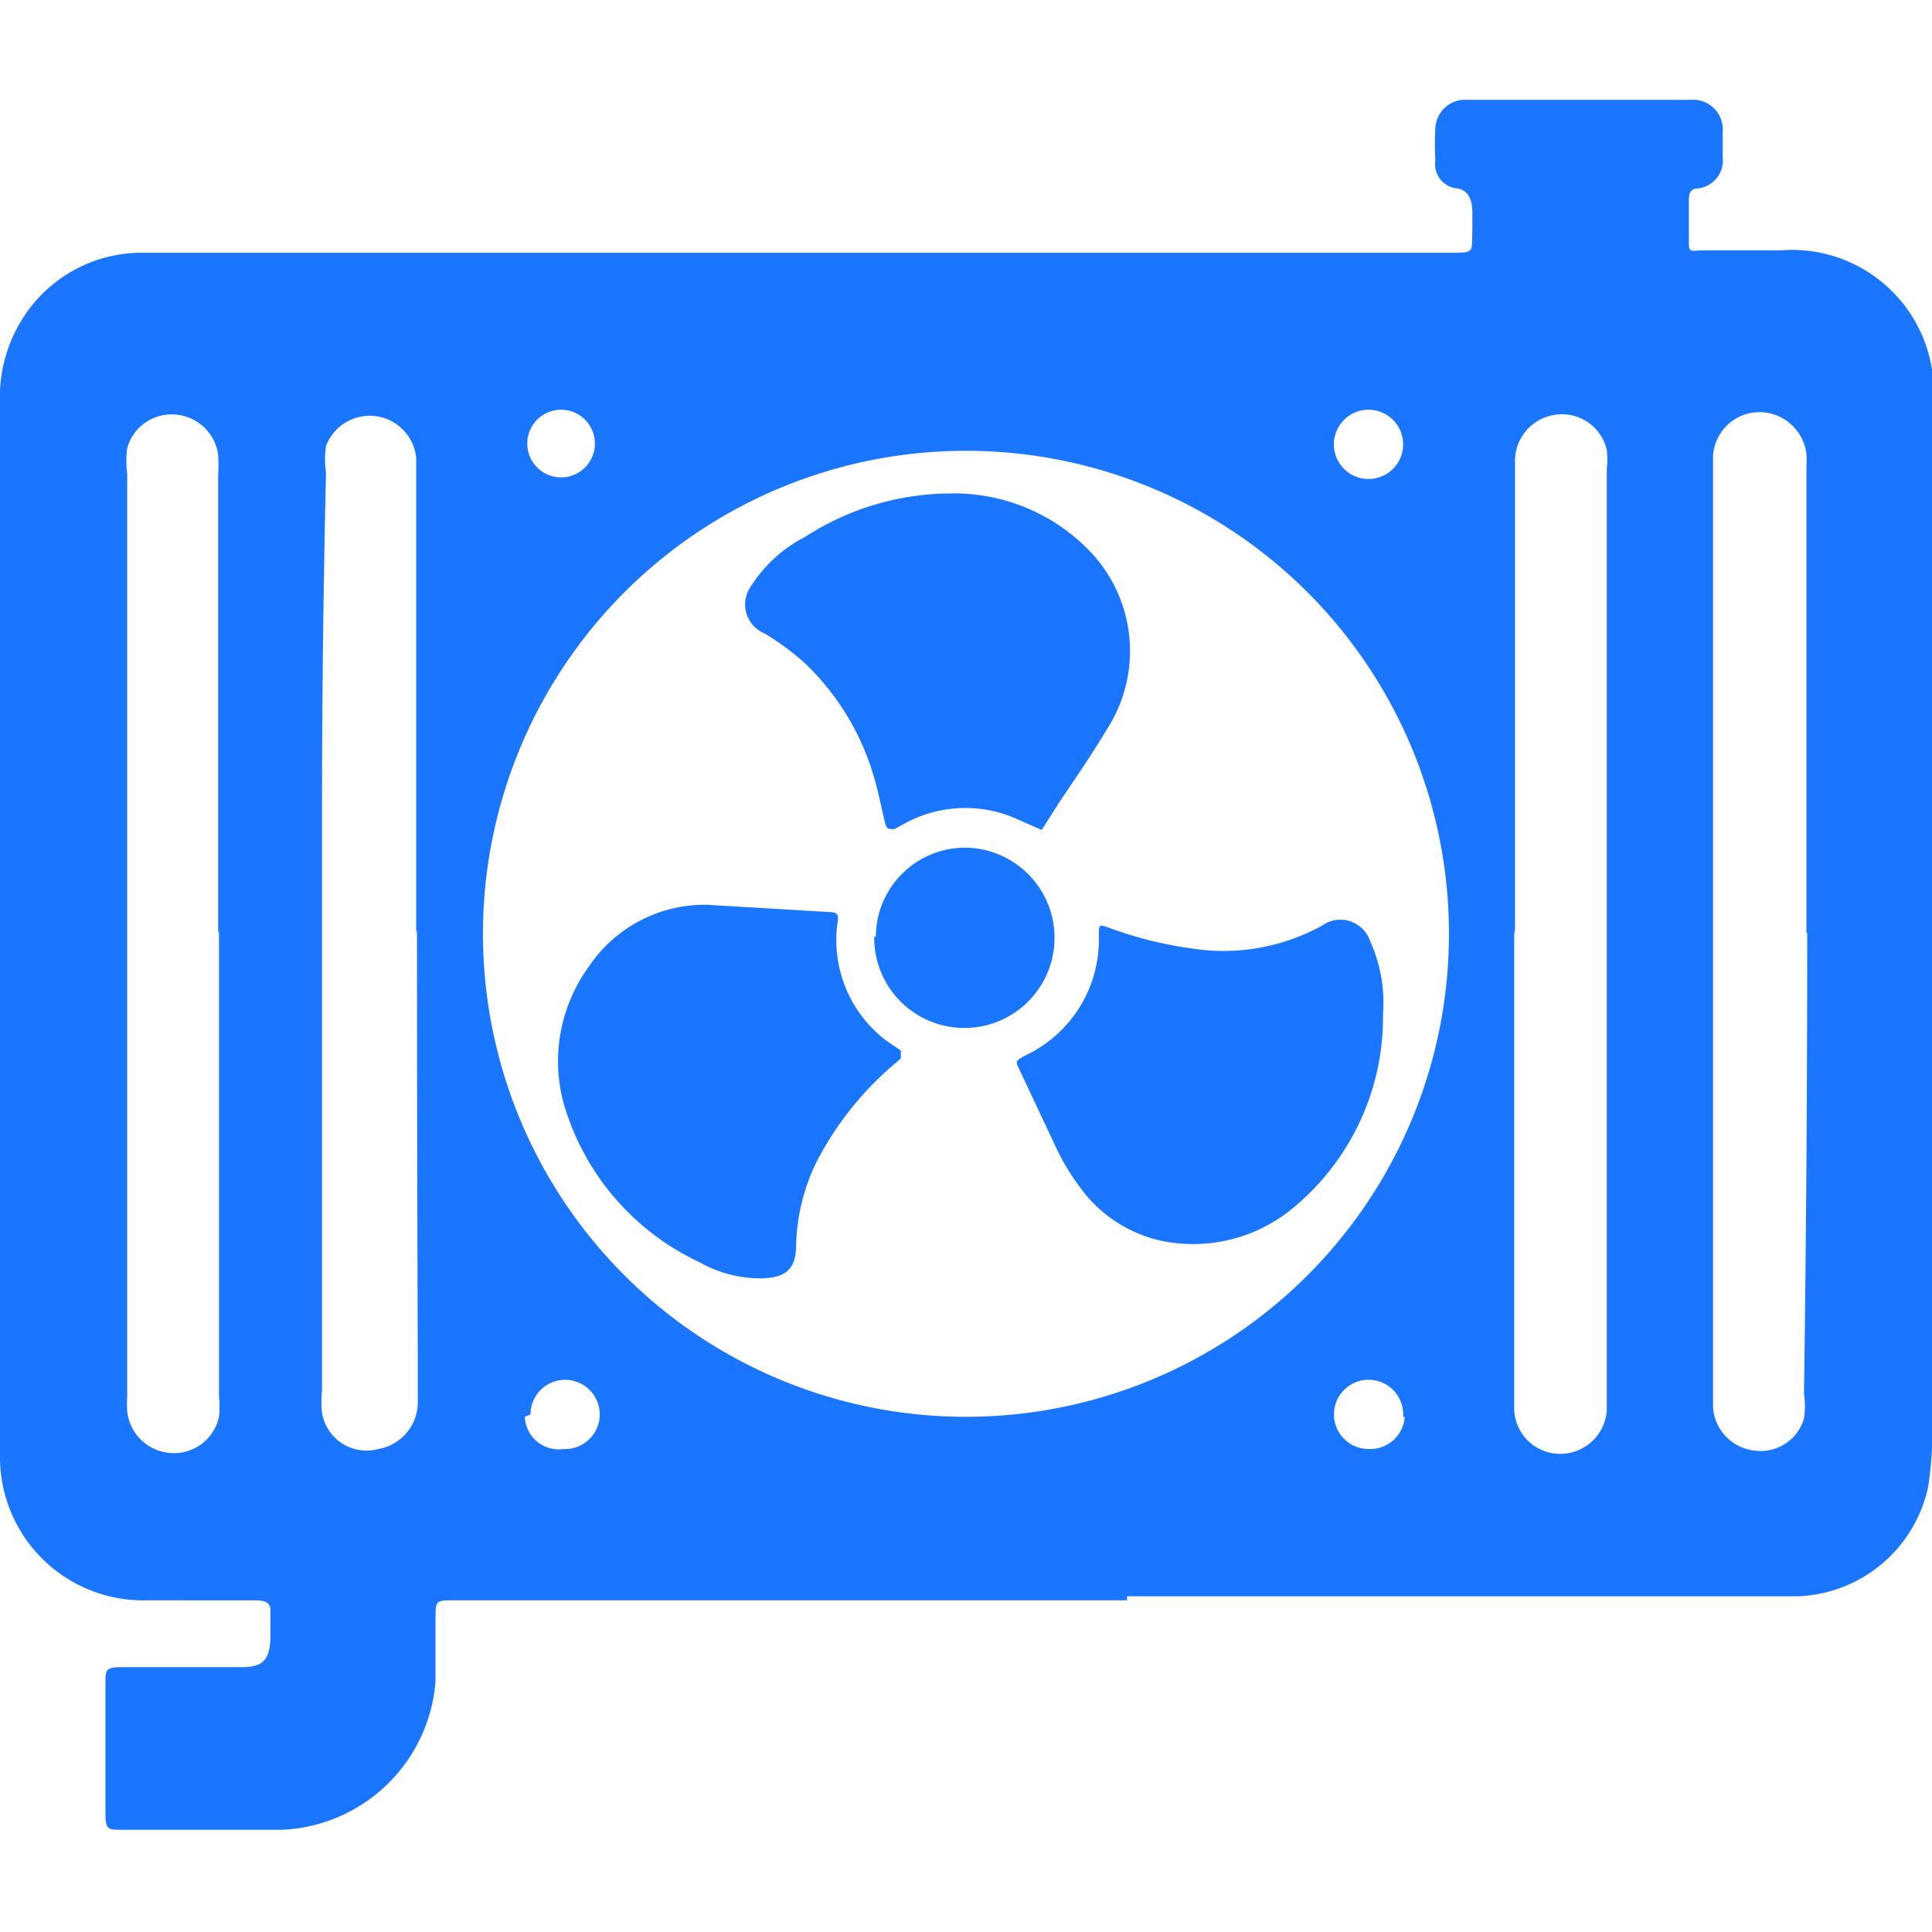
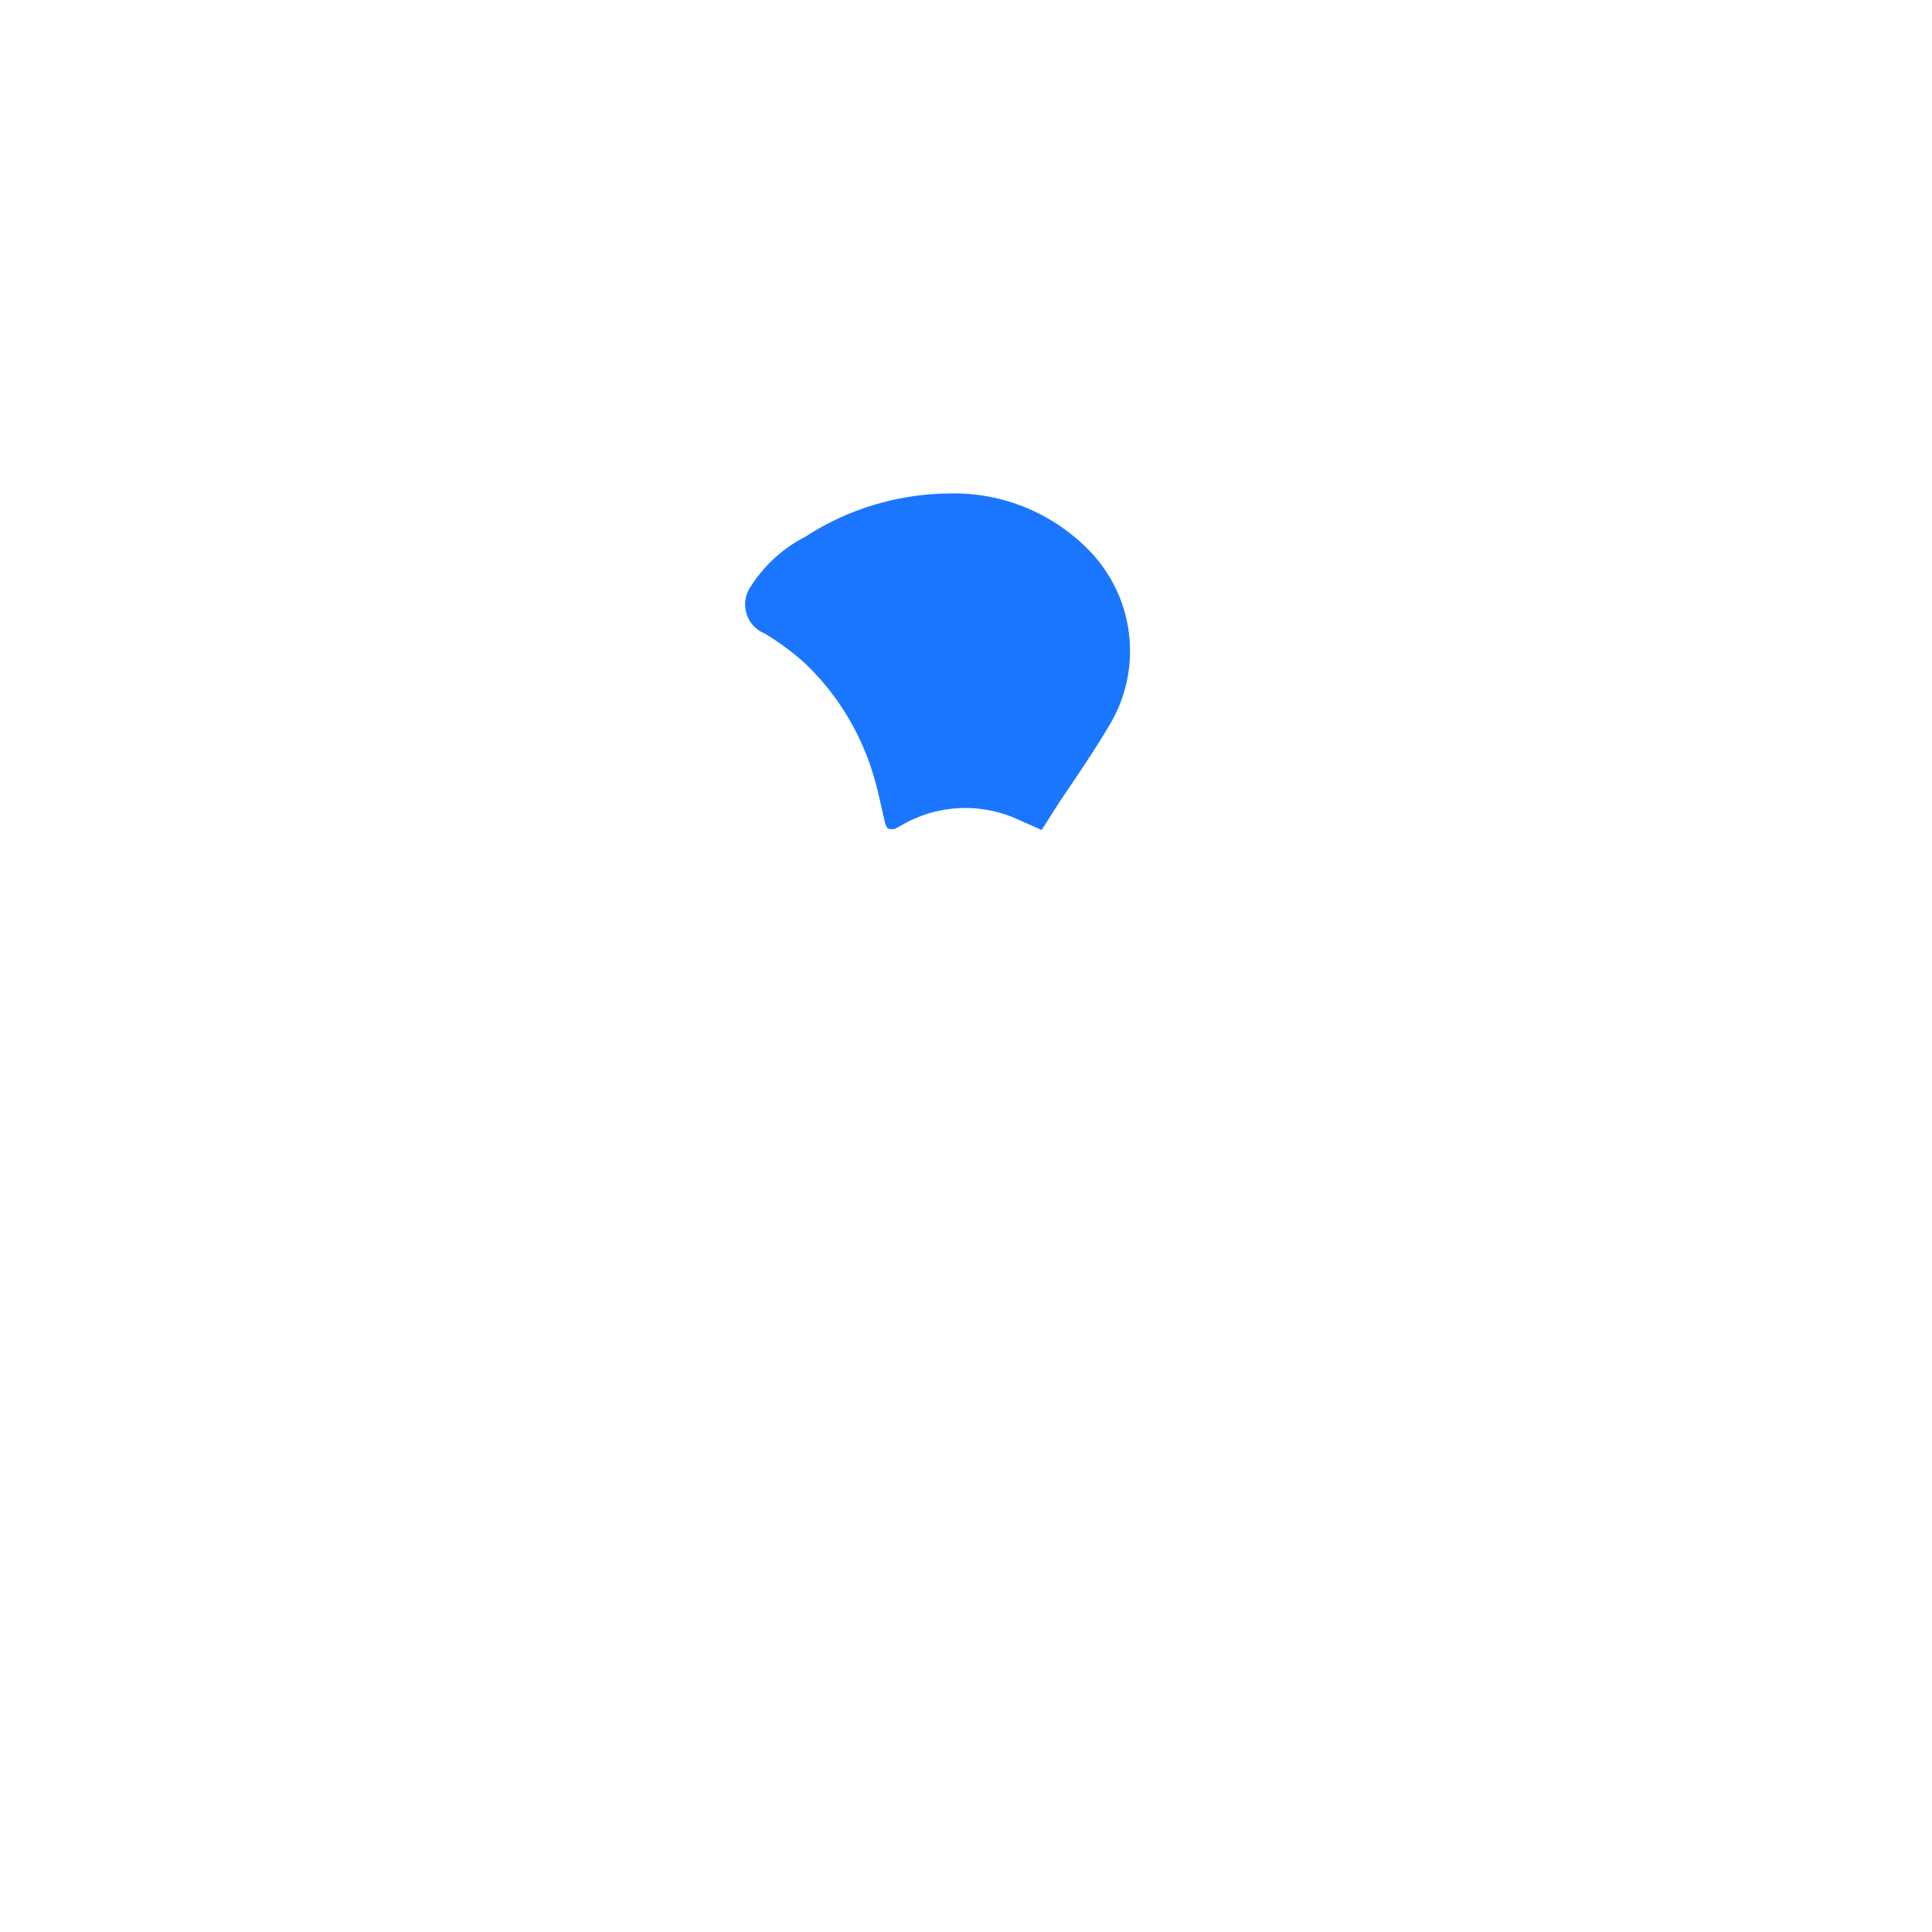
<svg xmlns="http://www.w3.org/2000/svg" id="Слой_1" data-name="Слой 1" width="24" height="24" viewBox="0 0 24 24">
  <defs>
    <style>.cls-1{fill:#1a76ff;}</style>
  </defs>
  <title>2901</title>
-   <path class="cls-1" d="M14,19.88H5.64c-.23,0-.23,0-.23.24s0,.51,0,.77a2,2,0,0,1-1.9,1.84c-.67,0-1.33,0-2,0-.16,0-.2,0-.2-.19q0-.82,0-1.64c0-.15,0-.19.2-.19H3c.27,0,.35-.09.36-.37,0-.1,0-.19,0-.29s0-.16-.16-.17H1.82A1.78,1.78,0,0,1,0,18.07c0-1.5,0-3,0-4.5Q0,9.29,0,5A1.82,1.82,0,0,1,.4,3.79a1.75,1.75,0,0,1,1.32-.65H18c.33,0,.28,0,.29-.28,0-.07,0-.14,0-.21s0-.28-.19-.31A.3.3,0,0,1,17.83,2a3.91,3.91,0,0,1,0-.4.37.37,0,0,1,.34-.36H21a.37.37,0,0,1,.4.4q0,.16,0,.31a.35.35,0,0,1-.3.39c-.1,0-.12.06-.12.15s0,.32,0,.48,0,.15.14.14h1A1.76,1.76,0,0,1,24,4.59,2.36,2.36,0,0,1,24,5q0,6.32,0,12.63a4.3,4.3,0,0,1-.05.85,1.72,1.72,0,0,1-1.62,1.35H14ZM12,17.6a6,6,0,1,0-6-6.07A6,6,0,0,0,12,17.6Zm10.44-6h0q0-2.89,0-5.79a1.36,1.36,0,0,0,0-.17.59.59,0,0,0-.6-.52.58.58,0,0,0-.56.54c0,.08,0,.15,0,.23q0,5.71,0,11.42c0,.06,0,.11,0,.17a.58.58,0,0,0,.52.54.56.56,0,0,0,.61-.4,1.06,1.06,0,0,0,0-.31Q22.45,14.44,22.45,11.58Zm-17.27,0h0q0-2.86,0-5.72c0-.06,0-.13,0-.19a.58.58,0,0,0-1.12-.15,1.09,1.09,0,0,0,0,.33Q4,8,4,10.17q0,3.56,0,7.11a1.35,1.35,0,0,0,0,.27A.56.56,0,0,0,4.7,18a.59.59,0,0,0,.49-.59c0-.18,0-.36,0-.54Q5.18,14.21,5.18,11.55Zm-2.46,0h0q0-2.85,0-5.7a1.94,1.94,0,0,0,0-.25.58.58,0,0,0-.53-.5.57.57,0,0,0-.6.42,1.19,1.19,0,0,0,0,.31q0,5.74,0,11.48a1.58,1.58,0,0,0,0,.17.58.58,0,0,0,.55.52.57.57,0,0,0,.59-.45,1.19,1.19,0,0,0,0-.25Q2.72,14.43,2.72,11.56Zm16.1,0q0,2.87,0,5.74s0,.1,0,.15a.57.57,0,0,0,.55.57.58.58,0,0,0,.6-.54c0-.08,0-.17,0-.25q0-5.72,0-11.45a.94.94,0,0,0,0-.23.57.57,0,0,0-.62-.44.58.58,0,0,0-.52.56c0,.07,0,.14,0,.21Q18.82,8.71,18.82,11.55ZM17,5.09a.43.43,0,1,0,.43.42A.43.43,0,0,0,17,5.09Zm.43,12.51A.43.43,0,1,0,17,18,.43.43,0,0,0,17.45,17.6Zm-10.91,0A.42.42,0,0,0,7,18a.43.43,0,1,0-.41-.43ZM7.39,5.51a.42.42,0,0,0-.84,0,.42.42,0,1,0,.84,0Z" />
  <path class="cls-1" d="M11.79,6.13a2.34,2.34,0,0,1,1.77.74,1.79,1.79,0,0,1,.19,2.19c-.19.32-.4.62-.6.92l-.21.33-.34-.15a1.57,1.57,0,0,0-1.38.08l-.11.06c-.07,0-.09,0-.11-.06s-.08-.37-.13-.54A3.18,3.18,0,0,0,10,8.24a3.24,3.24,0,0,0-.5-.37.39.39,0,0,1-.17-.59A1.74,1.74,0,0,1,10,6.67,3.34,3.34,0,0,1,11.79,6.13Z" />
-   <path class="cls-1" d="M8.79,11.24l1.52.09c.13,0,.1.08.09.16a1.57,1.57,0,0,0,.6,1.43l.19.13s0,.06,0,.1l-.14.12a4,4,0,0,0-.92,1.19,2.5,2.5,0,0,0-.24,1c0,.3-.12.41-.42.42a1.53,1.53,0,0,1-.78-.2A3.14,3.14,0,0,1,7,13.7,2,2,0,0,1,7.32,12,1.73,1.73,0,0,1,8.79,11.24Z" />
-   <path class="cls-1" d="M17.18,12.59A3.07,3.07,0,0,1,16.07,15a1.94,1.94,0,0,1-1.66.41,1.69,1.69,0,0,1-1-.67,2.78,2.78,0,0,1-.27-.44c-.16-.34-.32-.68-.47-1-.06-.12-.06-.12.07-.19a1.59,1.59,0,0,0,.91-1.49c0-.14,0-.14.14-.09a4.86,4.86,0,0,0,1,.25,2.54,2.54,0,0,0,1.63-.28.39.39,0,0,1,.6.19A1.85,1.85,0,0,1,17.18,12.59Z" />
-   <path class="cls-1" d="M10.88,11.64A1.11,1.11,0,0,1,12,10.53a1.12,1.12,0,1,1-1.14,1.1Z" />
</svg>